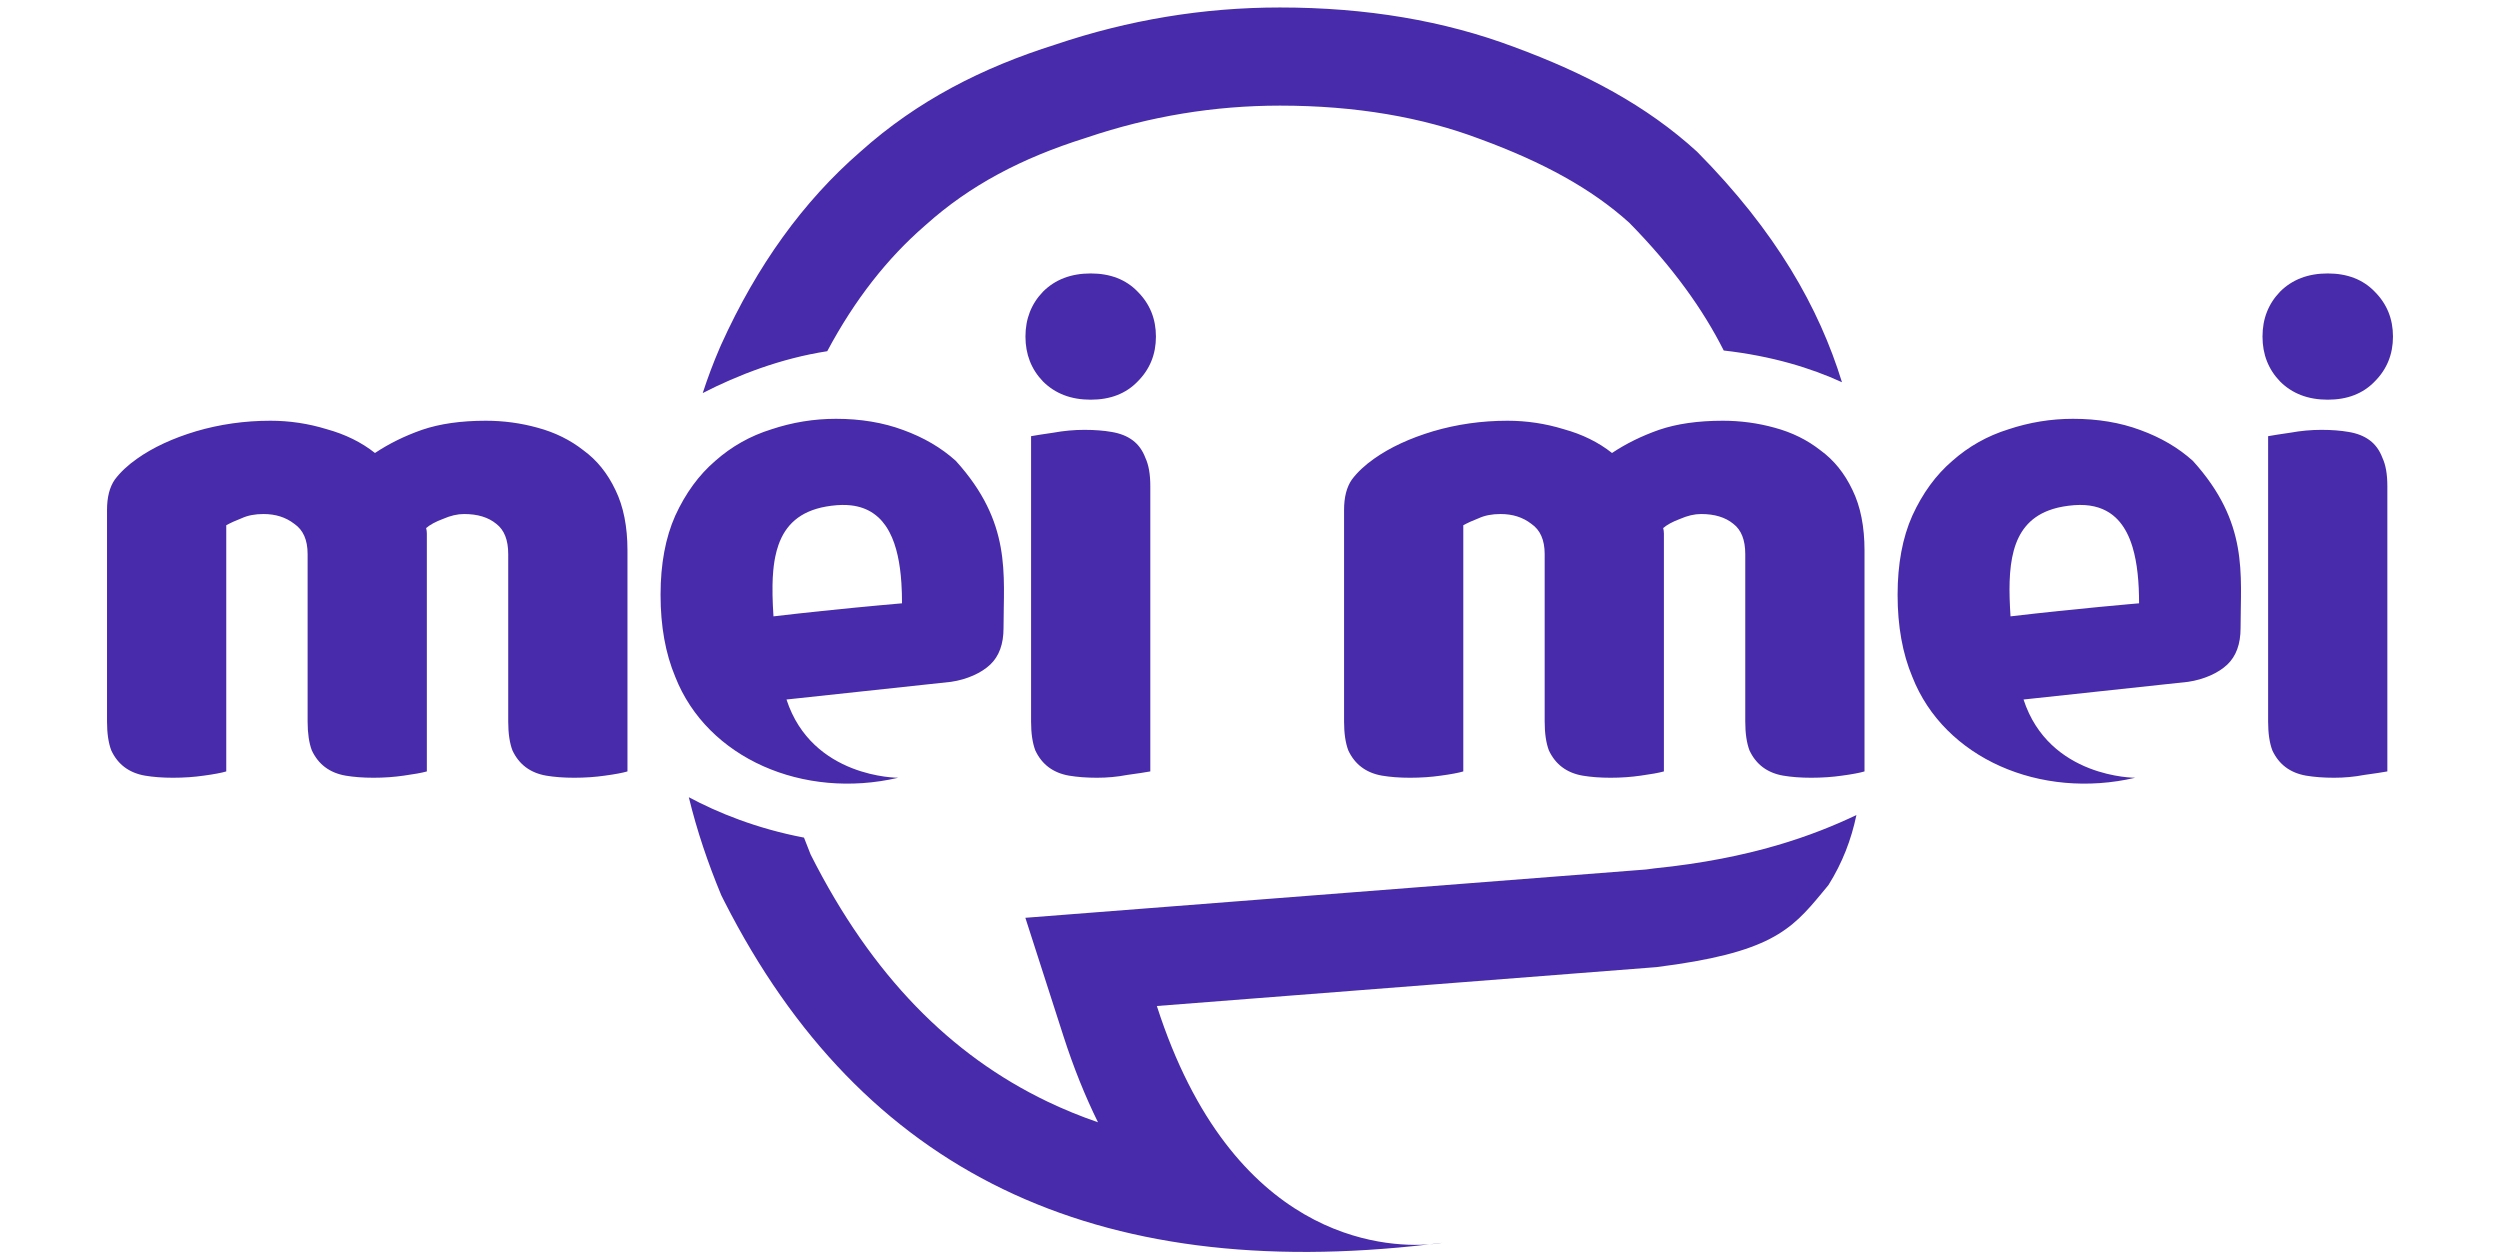
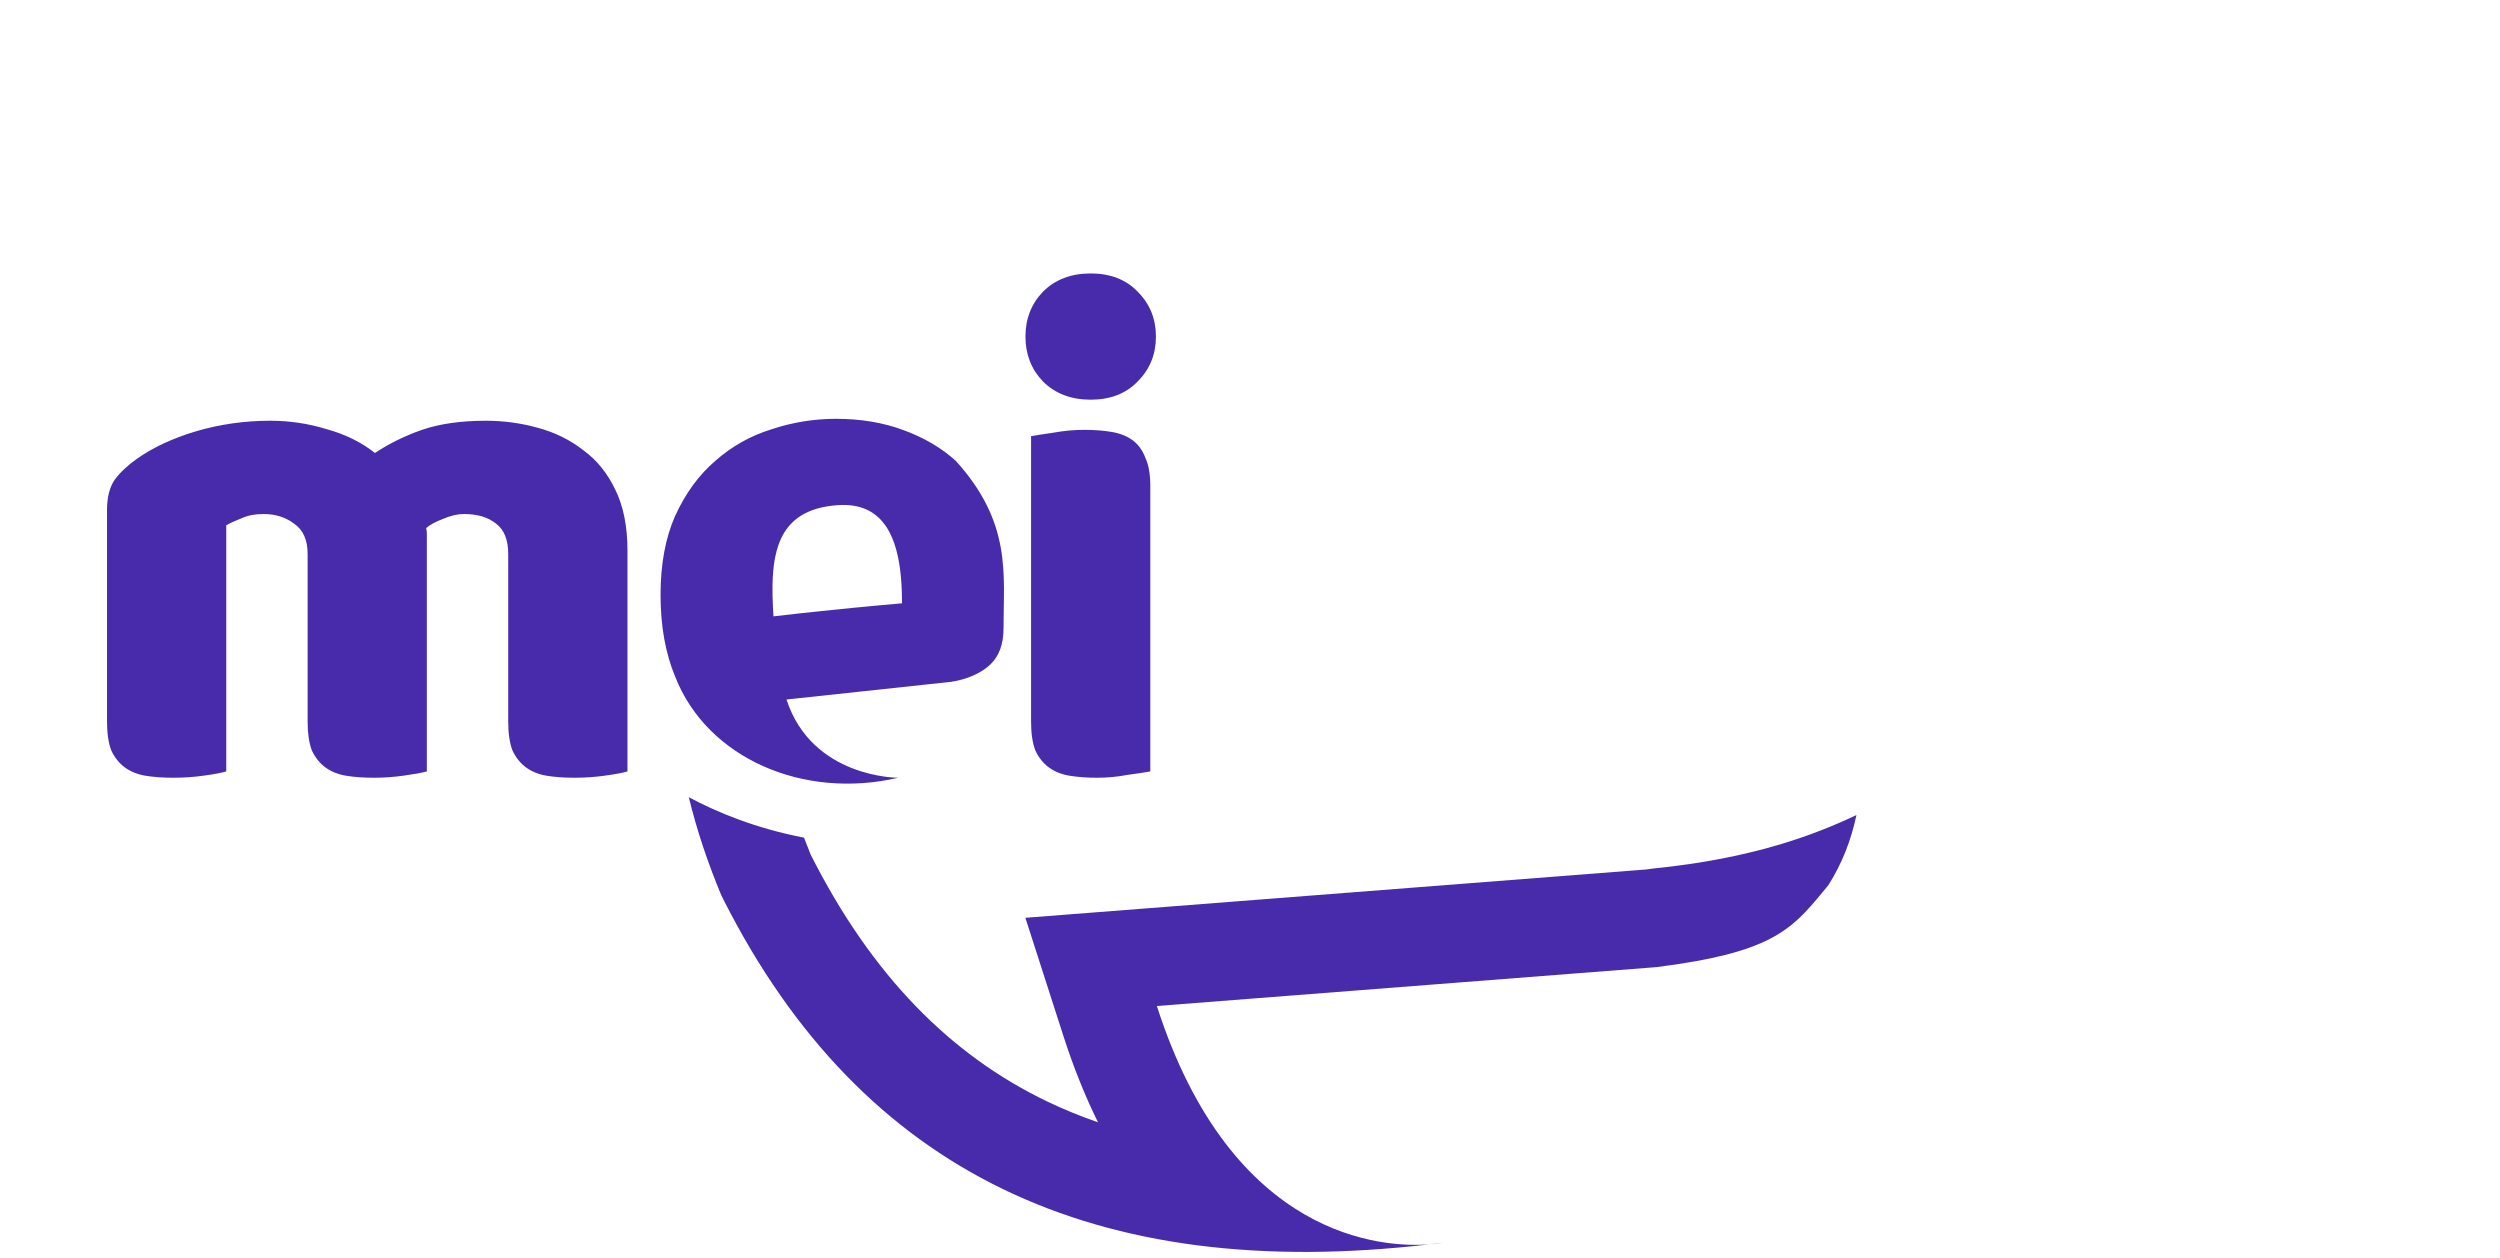
<svg xmlns="http://www.w3.org/2000/svg" width="153" height="77" viewBox="0 0 153 77" fill="none">
  <path d="M42.155 48.79C43.902 49.722 46.275 50.705 49.204 51.262C49.334 51.606 49.469 51.95 49.61 52.295C53.363 59.739 58.207 64.588 64.089 67.411C65.079 67.886 66.115 68.311 67.197 68.684C66.416 67.098 65.705 65.344 65.082 63.407L62.752 56.169L100.744 53.212C100.918 53.19 101.086 53.167 101.248 53.145C107.233 52.542 111.039 51.101 113.613 49.882C113.294 51.398 112.756 52.802 111.902 54.164L111.512 54.637C109.61 56.941 108.314 58.32 101.36 59.189L70.799 61.567C75.412 75.9 84.696 76.359 87.466 76.156C66.984 78.537 52.77 71.747 44.341 55.185L44.141 54.787C43.316 52.799 42.655 50.844 42.155 48.79Z" fill="#472BAB" />
  <path d="M88.265 76.06C88.265 76.06 87.975 76.119 87.466 76.156C87.731 76.126 87.998 76.094 88.265 76.06Z" fill="#472BAB" />
-   <path d="M78.333 0.458C83.609 0.458 88.387 1.264 92.667 2.877C97.047 4.49 100.78 6.467 103.865 9.289C108.698 14.171 111.327 18.84 112.729 23.393C110.823 22.518 108.438 21.787 105.493 21.451C104.239 18.964 102.404 16.372 99.707 13.627C97.404 11.552 94.472 9.942 90.591 8.513L90.57 8.506L90.549 8.498C87.041 7.176 82.995 6.464 78.333 6.464C74.315 6.464 70.384 7.112 66.517 8.417L66.459 8.436L66.401 8.455C62.545 9.67 59.373 11.329 56.662 13.76L56.625 13.793L56.588 13.825C54.322 15.793 52.32 18.318 50.627 21.494C47.752 21.939 45.137 22.963 43.007 24.054C43.316 23.105 43.662 22.188 44.043 21.304L44.141 21.081C46.33 16.244 49.167 12.313 52.651 9.289C56.135 6.164 60.117 4.137 64.596 2.726C69.076 1.214 73.654 0.458 78.333 0.458Z" fill="#472BAB" />
  <path d="M51.158 25.631C52.674 25.631 54.048 25.86 55.279 26.318C56.538 26.776 57.61 27.405 58.497 28.206C61.929 31.998 61.416 35.115 61.416 38.443C61.416 39.416 61.145 40.159 60.601 40.674C60.057 41.189 59.178 41.585 58.205 41.728L48.133 42.81C49.703 47.627 54.972 47.598 54.972 47.598C49.164 48.952 43.285 46.408 41.328 41.427C40.727 39.996 40.426 38.322 40.426 36.405C40.426 34.516 40.728 32.899 41.328 31.554C41.958 30.181 42.773 29.065 43.775 28.206C44.776 27.319 45.921 26.675 47.208 26.275C48.496 25.846 49.813 25.631 51.158 25.631ZM29.73 25.749C30.817 25.749 31.876 25.892 32.906 26.178C33.964 26.464 34.894 26.923 35.696 27.552C36.526 28.153 37.184 28.968 37.67 29.998C38.157 31 38.401 32.23 38.401 33.69V47.211C38.115 47.297 37.656 47.383 37.027 47.469C36.426 47.555 35.796 47.598 35.138 47.598C34.509 47.598 33.936 47.555 33.421 47.469C32.935 47.383 32.52 47.211 32.176 46.953C31.833 46.696 31.561 46.352 31.361 45.923C31.189 45.465 31.103 44.879 31.103 44.163V33.905C31.103 33.046 30.86 32.431 30.373 32.059C29.887 31.658 29.229 31.458 28.399 31.458C27.998 31.458 27.569 31.558 27.111 31.758C26.653 31.93 26.309 32.117 26.08 32.317C26.109 32.431 26.123 32.545 26.123 32.66V47.211C25.809 47.297 25.337 47.383 24.707 47.469C24.107 47.555 23.491 47.598 22.862 47.598C22.232 47.598 21.66 47.555 21.145 47.469C20.658 47.383 20.243 47.211 19.9 46.953C19.556 46.696 19.285 46.352 19.084 45.923C18.913 45.465 18.826 44.879 18.826 44.163V33.905C18.826 33.046 18.555 32.431 18.011 32.059C17.496 31.658 16.866 31.458 16.122 31.458C15.607 31.458 15.163 31.544 14.791 31.715C14.419 31.858 14.104 32.002 13.847 32.145V47.211C13.561 47.297 13.103 47.383 12.474 47.469C11.873 47.555 11.243 47.598 10.585 47.598C9.956 47.598 9.384 47.555 8.869 47.469C8.382 47.383 7.967 47.211 7.623 46.953C7.28 46.696 7.008 46.352 6.808 45.923C6.636 45.465 6.55 44.879 6.55 44.163V31.201C6.55 30.428 6.708 29.813 7.023 29.355C7.366 28.897 7.824 28.467 8.396 28.067C9.369 27.38 10.571 26.822 12.001 26.393C13.461 25.964 14.977 25.749 16.551 25.749C17.724 25.749 18.87 25.921 19.986 26.264C21.13 26.579 22.118 27.065 22.948 27.723C23.806 27.151 24.765 26.679 25.824 26.307C26.911 25.935 28.213 25.749 29.73 25.749ZM66.365 26.307C66.994 26.307 67.552 26.35 68.038 26.436C68.553 26.522 68.983 26.693 69.326 26.951C69.67 27.208 69.927 27.566 70.099 28.024C70.299 28.453 70.399 29.025 70.399 29.741V47.211C70.084 47.269 69.612 47.34 68.983 47.426C68.382 47.541 67.767 47.598 67.137 47.598C66.508 47.598 65.935 47.555 65.42 47.469C64.934 47.383 64.519 47.211 64.175 46.953C63.832 46.696 63.56 46.352 63.36 45.923C63.188 45.465 63.102 44.879 63.102 44.163V26.694C63.417 26.637 63.875 26.565 64.476 26.479C65.105 26.364 65.735 26.307 66.365 26.307ZM51.238 30.916C50.994 30.934 50.764 30.964 50.548 31.002C48.929 31.292 48.072 32.143 47.647 33.336C47.562 33.575 47.494 33.828 47.441 34.092C47.423 34.18 47.407 34.269 47.393 34.36C47.364 34.541 47.341 34.727 47.324 34.918C47.297 35.205 47.283 35.501 47.278 35.806C47.271 36.212 47.28 36.634 47.3 37.066C47.31 37.282 47.323 37.5 47.337 37.721C48.358 37.601 49.361 37.491 50.289 37.394C53.064 37.103 55.185 36.925 55.203 36.923C55.203 36.503 55.193 36.09 55.166 35.69C55.088 34.489 54.876 33.402 54.436 32.569C54.363 32.43 54.283 32.297 54.197 32.173C54.067 31.987 53.923 31.818 53.761 31.668C53.653 31.569 53.538 31.478 53.415 31.396C53.047 31.151 52.607 30.989 52.084 30.929C51.91 30.909 51.727 30.9 51.535 30.903C51.438 30.904 51.339 30.909 51.238 30.916ZM66.75 16.735C67.952 16.735 68.911 17.107 69.626 17.851C70.37 18.595 70.743 19.511 70.743 20.598C70.743 21.685 70.37 22.601 69.626 23.345C68.911 24.089 67.952 24.461 66.75 24.461C65.549 24.461 64.575 24.089 63.831 23.345C63.116 22.601 62.758 21.685 62.758 20.598C62.758 19.511 63.116 18.595 63.831 17.851C64.575 17.107 65.549 16.735 66.75 16.735Z" fill="#472BAB" />
-   <path d="M126.865 25.631C128.381 25.631 129.755 25.86 130.986 26.318C132.245 26.776 133.317 27.405 134.205 28.206C137.636 31.998 137.123 35.115 137.123 38.443C137.123 39.416 136.852 40.159 136.308 40.674C135.764 41.189 134.885 41.585 133.913 41.728L123.84 42.81C125.41 47.627 130.679 47.598 130.679 47.598C124.871 48.952 118.992 46.408 117.036 41.427C116.435 39.996 116.133 38.322 116.133 36.405C116.133 34.516 116.435 32.899 117.036 31.554C117.665 30.181 118.48 29.065 119.482 28.206C120.483 27.319 121.628 26.675 122.915 26.275C124.203 25.846 125.52 25.631 126.865 25.631ZM105.437 25.749C106.524 25.749 107.583 25.892 108.613 26.178C109.672 26.464 110.602 26.923 111.403 27.552C112.233 28.153 112.891 28.968 113.377 29.998C113.864 31 114.108 32.23 114.108 33.69V47.211C113.822 47.297 113.363 47.383 112.734 47.469C112.133 47.555 111.503 47.598 110.845 47.598C110.216 47.598 109.643 47.555 109.128 47.469C108.642 47.383 108.227 47.211 107.883 46.953C107.54 46.696 107.268 46.352 107.068 45.923C106.896 45.465 106.81 44.879 106.81 44.163V33.905C106.81 33.046 106.567 32.431 106.081 32.059C105.594 31.658 104.936 31.458 104.106 31.458C103.705 31.458 103.276 31.558 102.818 31.758C102.36 31.93 102.016 32.117 101.788 32.317C101.816 32.431 101.83 32.545 101.831 32.66V47.211C101.516 47.297 101.044 47.383 100.414 47.469C99.814 47.555 99.198 47.598 98.569 47.598C97.939 47.598 97.367 47.555 96.852 47.469C96.365 47.383 95.95 47.211 95.607 46.953C95.263 46.696 94.992 46.352 94.791 45.923C94.62 45.465 94.534 44.879 94.534 44.163V33.905C94.534 33.046 94.262 32.431 93.718 32.059C93.203 31.658 92.573 31.458 91.829 31.458C91.314 31.458 90.871 31.544 90.499 31.715C90.126 31.858 89.812 32.002 89.554 32.145V47.211C89.268 47.297 88.81 47.383 88.181 47.469C87.58 47.555 86.951 47.598 86.292 47.598C85.663 47.598 85.091 47.555 84.576 47.469C84.089 47.383 83.674 47.211 83.331 46.953C82.987 46.696 82.715 46.352 82.515 45.923C82.343 45.465 82.257 44.879 82.257 44.163V31.201C82.257 30.428 82.415 29.813 82.73 29.355C83.073 28.897 83.531 28.467 84.103 28.067C85.076 27.38 86.278 26.822 87.708 26.393C89.168 25.964 90.684 25.749 92.258 25.749C93.431 25.749 94.577 25.921 95.693 26.264C96.837 26.579 97.825 27.065 98.655 27.723C99.513 27.151 100.472 26.679 101.531 26.307C102.618 25.935 103.92 25.749 105.437 25.749ZM142.072 26.307C142.701 26.307 143.259 26.35 143.746 26.436C144.261 26.522 144.69 26.693 145.034 26.951C145.377 27.208 145.634 27.566 145.806 28.024C146.006 28.453 146.106 29.025 146.106 29.741V47.211C145.791 47.269 145.319 47.34 144.69 47.426C144.089 47.541 143.474 47.598 142.844 47.598C142.215 47.598 141.642 47.555 141.127 47.469C140.641 47.383 140.226 47.211 139.882 46.953C139.539 46.696 139.267 46.352 139.067 45.923C138.895 45.465 138.809 44.879 138.809 44.163V26.694C139.124 26.637 139.582 26.565 140.183 26.479C140.812 26.364 141.442 26.307 142.072 26.307ZM126.946 30.916C126.702 30.934 126.472 30.964 126.256 31.002C126.148 31.022 126.043 31.043 125.942 31.067C125.739 31.115 125.55 31.174 125.372 31.242C122.983 32.152 122.85 34.74 123.044 37.721C127.111 37.243 130.878 36.926 130.911 36.923C130.911 35.662 130.809 34.468 130.511 33.481C130.461 33.316 130.406 33.158 130.345 33.005C130.131 32.472 129.845 32.017 129.468 31.668C129.361 31.569 129.245 31.478 129.122 31.396C128.569 31.028 127.857 30.849 126.946 30.916ZM142.457 16.735C143.659 16.735 144.618 17.107 145.333 17.851C146.077 18.595 146.45 19.511 146.45 20.598C146.45 21.685 146.077 22.601 145.333 23.345C144.618 24.089 143.659 24.461 142.457 24.461C141.256 24.461 140.282 24.089 139.539 23.345C138.823 22.601 138.465 21.685 138.465 20.598C138.465 19.511 138.823 18.595 139.539 17.851C140.282 17.107 141.256 16.735 142.457 16.735Z" fill="#472BAB" />
</svg>